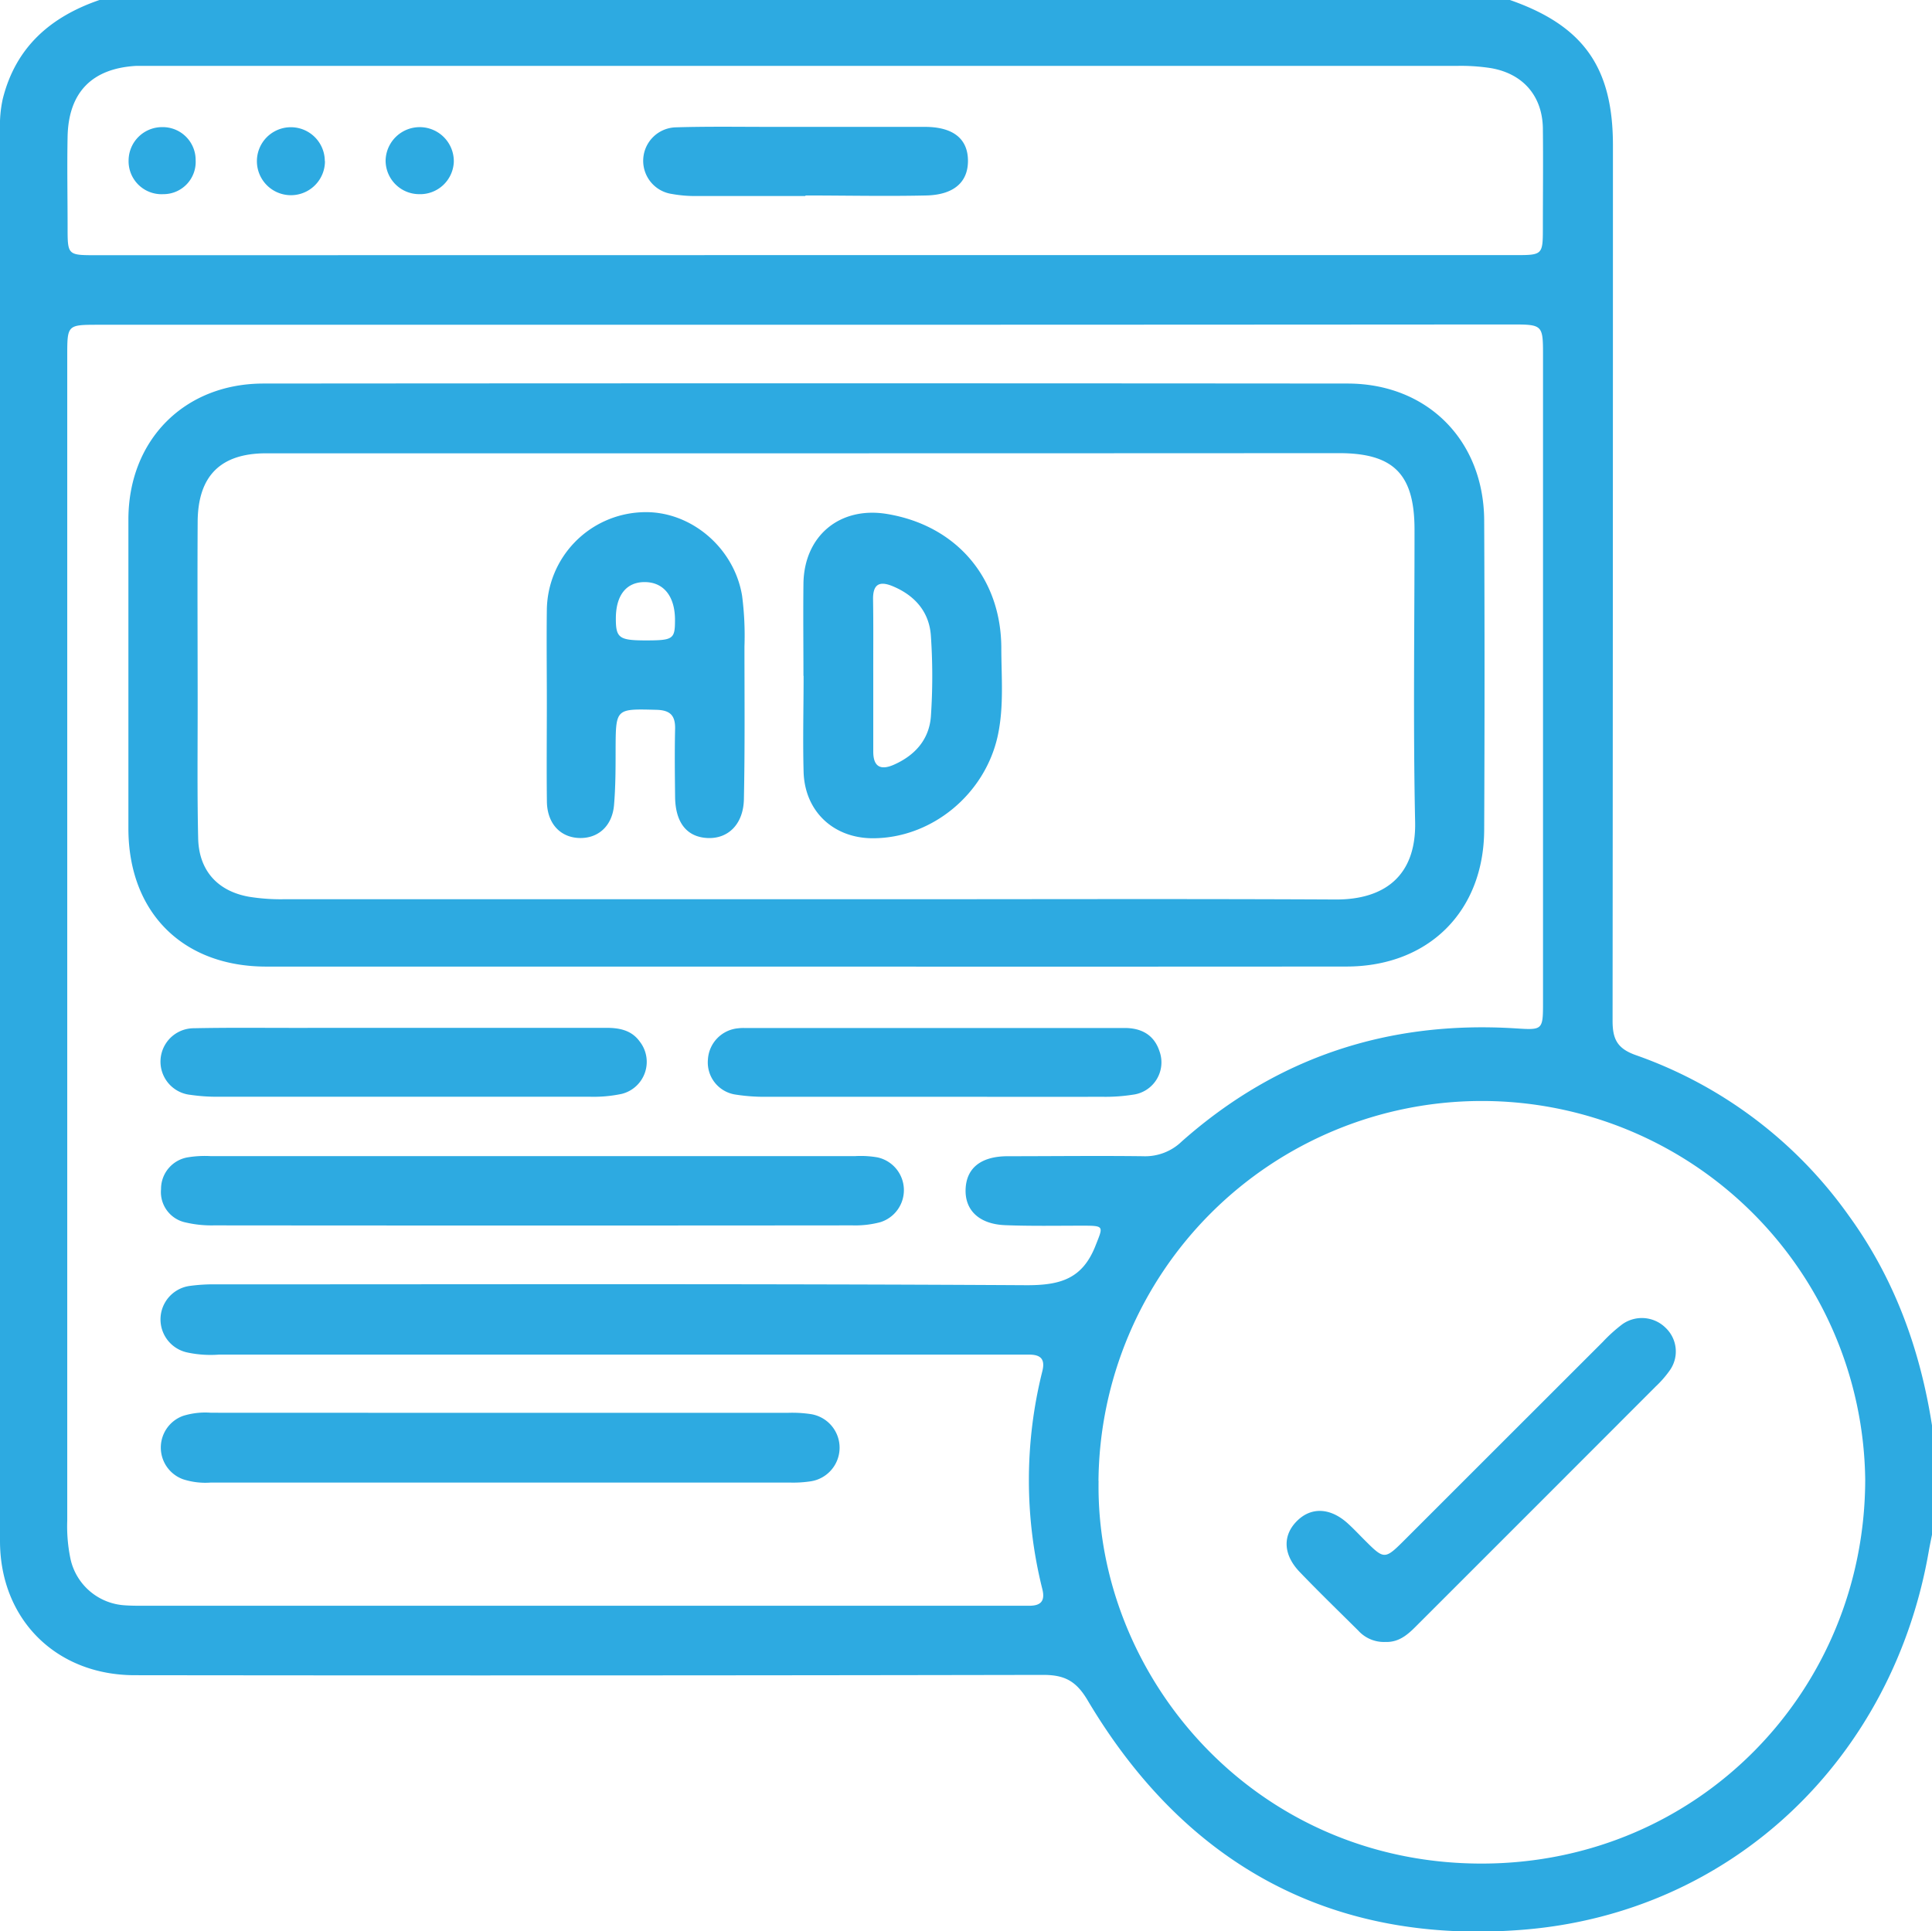
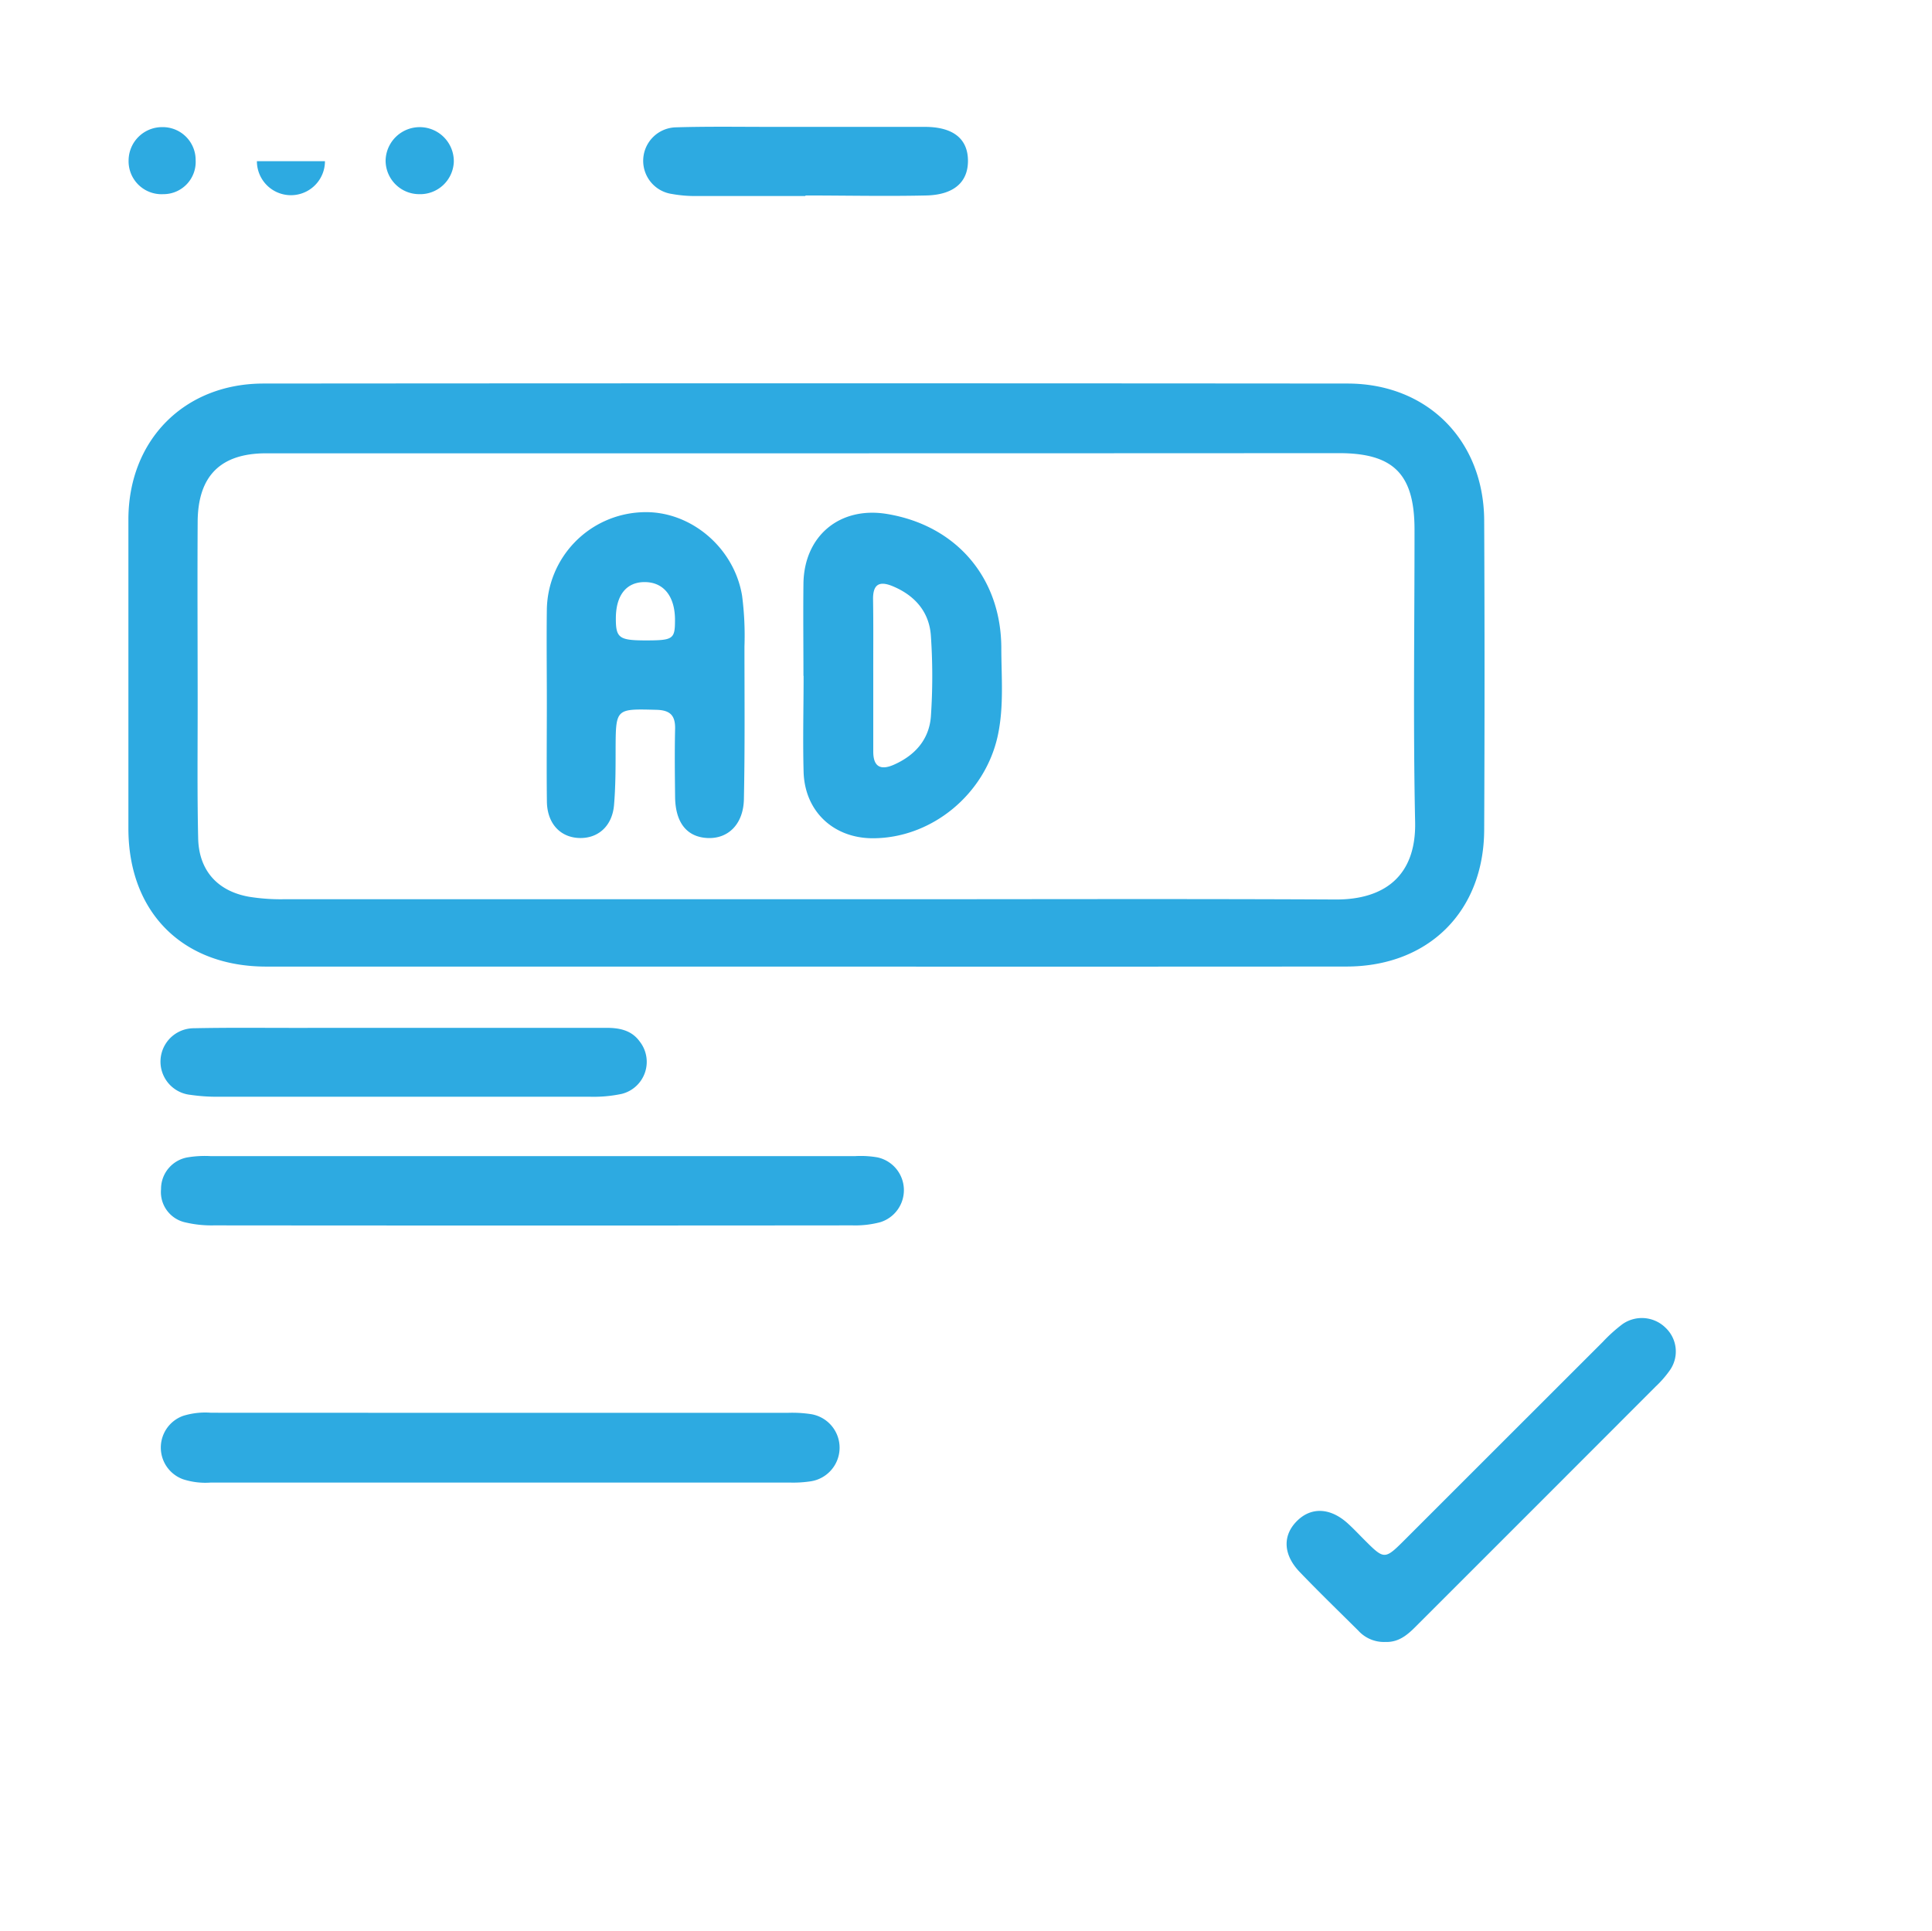
<svg xmlns="http://www.w3.org/2000/svg" viewBox="0 0 383.54 383.46">
  <defs>
    <style>.cls-1{fill:#2daae1;}</style>
  </defs>
  <g id="Layer_2" data-name="Layer 2">
    <g id="Layer_1-2" data-name="Layer 1">
-       <path class="cls-1" d="M383.54,283v21.7c-.19,1-.41,2-.58,2.93-7,41.26-38.82,72.12-80.53,75.5-37.86,3.07-67.07-12.78-86.54-45.59-2.28-3.84-4.61-5-8.8-5q-90.19.17-180.39.06C11.09,332.57,0,321.46,0,305.94Q0,165.78,0,25.61a24.3,24.3,0,0,1,.54-5.94C3.11,9.34,10.05,3.33,19.75,0h280c14.58,5.09,20.45,13.36,20.45,28.84q0,86.93-.07,173.85c0,3.62.93,5.49,4.59,6.79A87.27,87.27,0,0,1,367,241.33C376.06,253.8,381.17,267.83,383.54,283ZM159.89,64.48q-70.17,0-140.32,0c-6.22,0-6.22,0-6.22,6.18q0,115.64,0,231.25a31.51,31.51,0,0,0,.69,7.81,11.76,11.76,0,0,0,10.7,9c1.49.11,3,.09,4.48.09H201.34l3,0c2.22,0,3.18-.88,2.59-3.28a89,89,0,0,1,0-43.31c.59-2.4-.36-3.26-2.59-3.27-1.37,0-2.74,0-4.12,0H43.44a22,22,0,0,1-6.32-.44,6.71,6.71,0,0,1,.63-13.21A35.09,35.09,0,0,1,43,255c53.63,0,107.27-.14,160.9.17,6.69,0,11-1.32,13.57-7.82,1.53-3.9,1.86-4-2.58-4-5.11,0-10.23.1-15.34-.1s-8-2.91-7.86-7.11,3-6.55,8.29-6.58c9,0,18-.11,26.94,0a10.43,10.43,0,0,0,7.69-2.94c18.88-16.73,41-24,66.15-22.45,5.56.35,5.56.41,5.56-5.4v-128c0-6.34,0-6.35-6.47-6.35Q229.86,64.47,159.89,64.48ZM218.09,294c-.64,38.7,30.79,76.08,76.19,76,43-.1,76-34.45,76-76.33a76.11,76.11,0,0,0-152.21.36ZM159.72,50.65H301.16c4.94,0,5.12-.17,5.13-5,0-6.73.08-13.47,0-20.2-.11-6.38-3.91-10.79-10.23-11.91a38.51,38.51,0,0,0-6.7-.46q-129.28,0-258.56,0c-1.25,0-2.5,0-3.74,0-8.78.49-13.46,5.24-13.64,14.05-.12,6,0,12,0,18,0,5.53,0,5.54,5.68,5.54Z" />
      <path class="cls-1" d="M159.87,191.91q-53.5,0-107,0c-16.61,0-27.36-10.77-27.38-27.39q0-30.69,0-61.37c0-15.74,11.07-27,26.83-27q107.6-.09,215.18,0c15.86,0,27.07,11.29,27.14,27.2q.14,30.69,0,61.38c-.06,16.27-11.09,27.16-27.35,27.17Q213.58,191.94,159.87,191.91ZM160.24,90q-53.7,0-107.39,0c-9.06,0-13.55,4.48-13.61,13.57-.07,12.23,0,24.45,0,36.67,0,8.74-.1,17.47.1,26.2.14,6.37,3.82,10.48,10.07,11.6a39.35,39.35,0,0,0,6.69.5q60.06,0,120.12,0c29.68,0,59.37-.1,89.05.05,9.43,0,15.9-4.56,15.66-15.42-.41-19.33-.11-38.67-.12-58,0-11-4.11-15.2-15-15.2Q213,90,160.24,90Z" />
      <path class="cls-1" d="M105.74,229.54h64a19.47,19.47,0,0,1,4.46.25,6.66,6.66,0,0,1,.58,12.86,19.33,19.33,0,0,1-5.54.64q-63.39.06-126.79,0a22.36,22.36,0,0,1-5.55-.57,6.16,6.16,0,0,1-4.93-6.63,6.35,6.35,0,0,1,5.38-6.32,20.76,20.76,0,0,1,4.47-.23Z" />
      <path class="cls-1" d="M99.5,280.51q28.43,0,56.84,0a24.68,24.68,0,0,1,4.47.23,6.75,6.75,0,0,1-.05,13.39,23.17,23.17,0,0,1-4.09.22H41.88a14.4,14.4,0,0,1-5.53-.65,6.69,6.69,0,0,1,0-12.59,14.88,14.88,0,0,1,5.54-.62Z" />
      <path class="cls-1" d="M80,204.07c13.46,0,26.91,0,40.37,0,2.62,0,5,.47,6.62,2.71a6.55,6.55,0,0,1-3.59,10.41,27.11,27.11,0,0,1-6.31.56q-36.82,0-73.65,0a35.92,35.92,0,0,1-5.58-.37,6.63,6.63,0,0,1,.64-13.23c7-.15,14-.06,20.94-.07Z" />
-       <path class="cls-1" d="M185.59,217.76c-11.1,0-22.21,0-33.31,0a37.16,37.16,0,0,1-6.33-.45,6.45,6.45,0,0,1-5.41-7,6.6,6.6,0,0,1,6-6.15,8.41,8.41,0,0,1,1.12-.06h75.6c3.33,0,5.85,1.36,6.92,4.62a6.47,6.47,0,0,1-5.32,8.63,34.92,34.92,0,0,1-6,.41C207.79,217.78,196.69,217.76,185.59,217.76Z" />
      <path class="cls-1" d="M275,326a6.87,6.87,0,0,1-5.36-2.26c-3.89-3.86-7.83-7.68-11.63-11.64-3.35-3.5-3.42-7.37-.4-10.25,2.82-2.7,6.59-2.47,10,.66,1.1,1,2.13,2.1,3.19,3.16,4.06,4.06,4.06,4.06,8.25-.13q19.57-19.57,39.15-39.13a30.52,30.52,0,0,1,3.88-3.5,6.7,6.7,0,0,1,8.59.73,6.47,6.47,0,0,1,.74,8.54,20.69,20.69,0,0,1-2.7,3.08q-23.52,23.56-47.07,47.09C279.82,324.19,278,326.11,275,326Z" />
      <path class="cls-1" d="M159.9,38.92c-7.23,0-14.46,0-21.69,0a26,26,0,0,1-4.83-.41,6.65,6.65,0,0,1,.85-13.23c6.22-.19,12.46-.09,18.69-.09q15.33,0,30.66,0c5.58,0,8.52,2.31,8.58,6.62s-2.76,6.89-8.34,7c-8,.18-15.95,0-23.92,0Z" />
      <path class="cls-1" d="M83.17,38.55a6.68,6.68,0,0,1-6.62-6.69,6.77,6.77,0,1,1,13.54.31A6.69,6.69,0,0,1,83.17,38.55Z" />
      <path class="cls-1" d="M38.84,31.82a6.4,6.4,0,0,1-6.43,6.73,6.54,6.54,0,0,1-6.88-6.71,6.65,6.65,0,0,1,6.67-6.6A6.53,6.53,0,0,1,38.84,31.82Z" />
-       <path class="cls-1" d="M64.51,32A6.74,6.74,0,0,1,51,32a6.74,6.74,0,1,1,13.48,0Z" />
+       <path class="cls-1" d="M64.51,32A6.74,6.74,0,0,1,51,32Z" />
      <path class="cls-1" d="M108.56,139.33c0-6.12-.08-12.23,0-18.34a19.65,19.65,0,0,1,18.67-19.28c9.58-.55,18.49,6.85,20.09,16.57a61.71,61.71,0,0,1,.47,10.07c0,10.1.1,20.21-.11,30.31-.1,5-3.15,7.94-7.28,7.72s-6.32-3.15-6.38-8.14c-.05-4.49-.1-9,0-13.47.07-2.68-.93-3.77-3.7-3.84-8.1-.21-8.07-.3-8.11,7.79,0,3.73,0,7.49-.32,11.2-.39,4.14-3.19,6.56-6.85,6.46-3.81-.1-6.41-2.88-6.47-7.22C108.49,152.55,108.56,145.94,108.56,139.33ZM128,127.15c5.65,0,6-.21,6-4.07,0-4.62-2.19-7.45-5.91-7.51s-5.79,2.58-5.83,7.09C122.23,126.63,122.87,127.13,128,127.15Z" />
      <path class="cls-1" d="M159.5,134.19c0-6.1-.07-12.2,0-18.3.12-9.52,7.24-15.41,16.62-13.84,13.64,2.27,22.54,12.53,22.66,26.41,0,5.83.55,11.7-.68,17.5-2.49,11.69-13.09,20.46-24.82,20.47-7.82,0-13.53-5.34-13.75-13.19-.17-6.34,0-12.7,0-19.05Zm13.86-.26c0,5.1,0,10.21,0,15.31,0,3,1.47,3.75,4.09,2.59,4.19-1.85,7-5,7.35-9.58a117.62,117.62,0,0,0,0-16c-.31-4.72-3.14-8-7.53-9.84-2.68-1.13-4-.44-3.95,2.62C173.4,124,173.35,129,173.36,133.93Z" />
    </g>
  </g>
</svg>